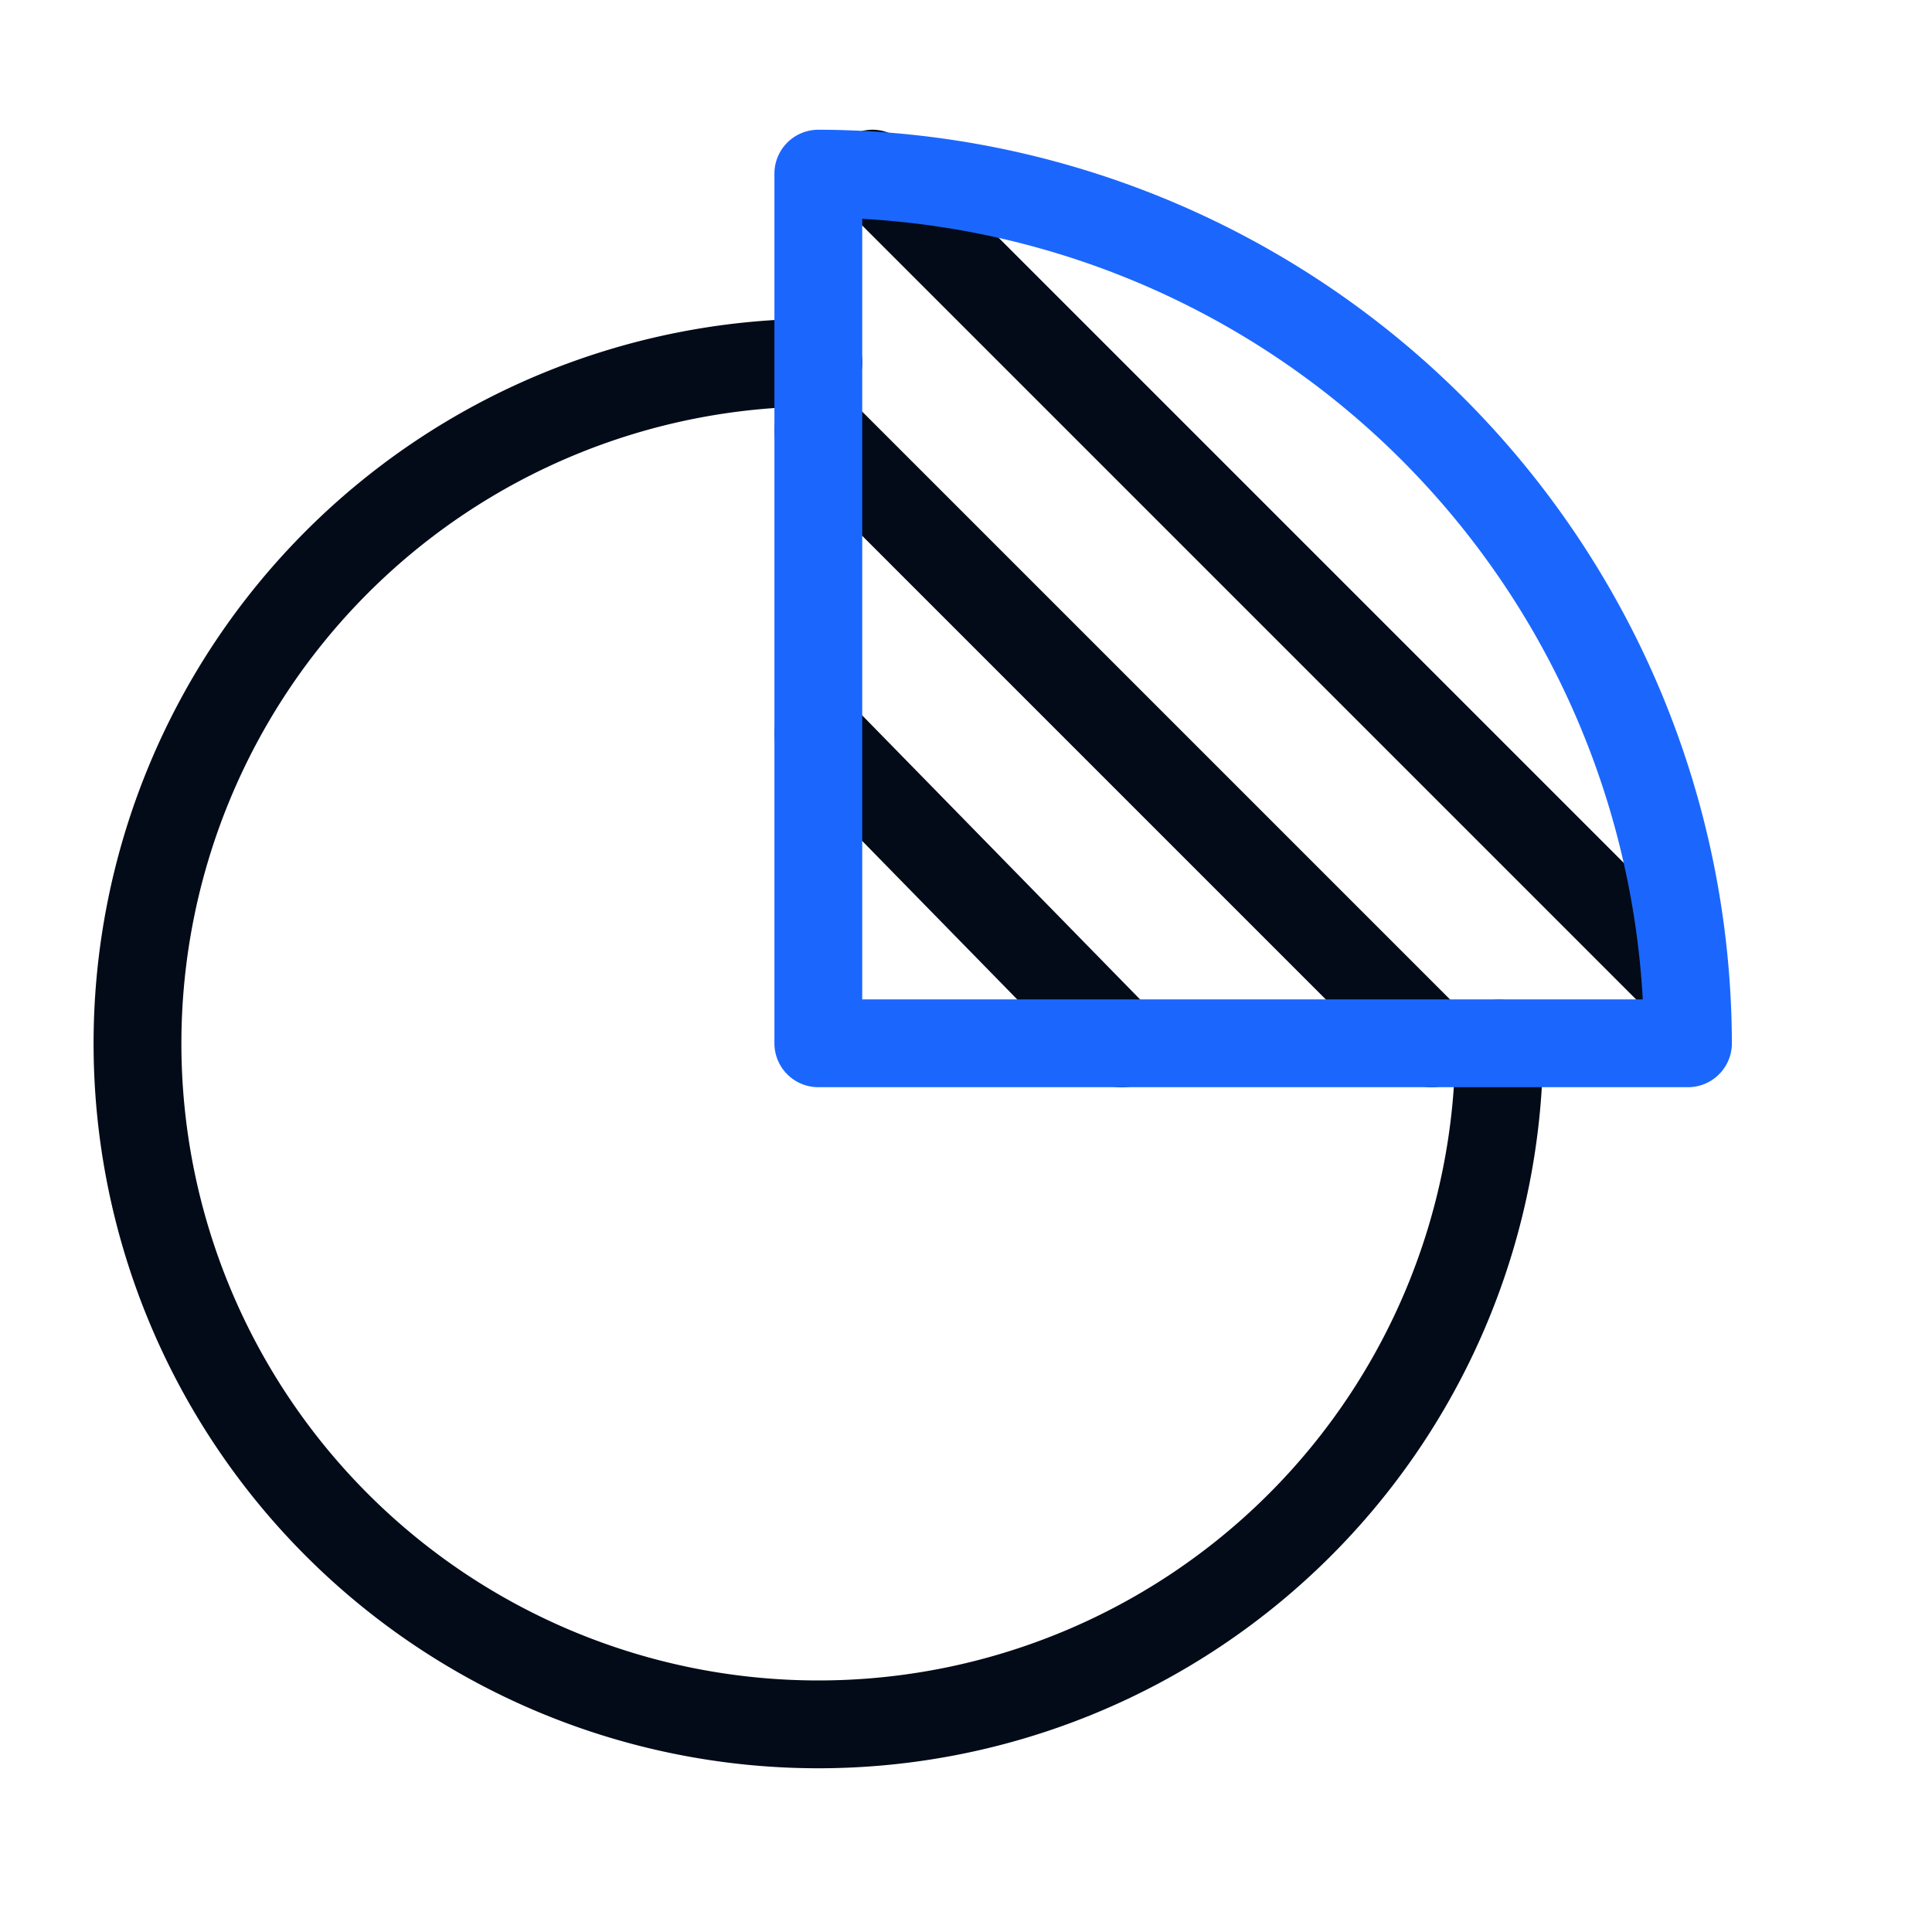
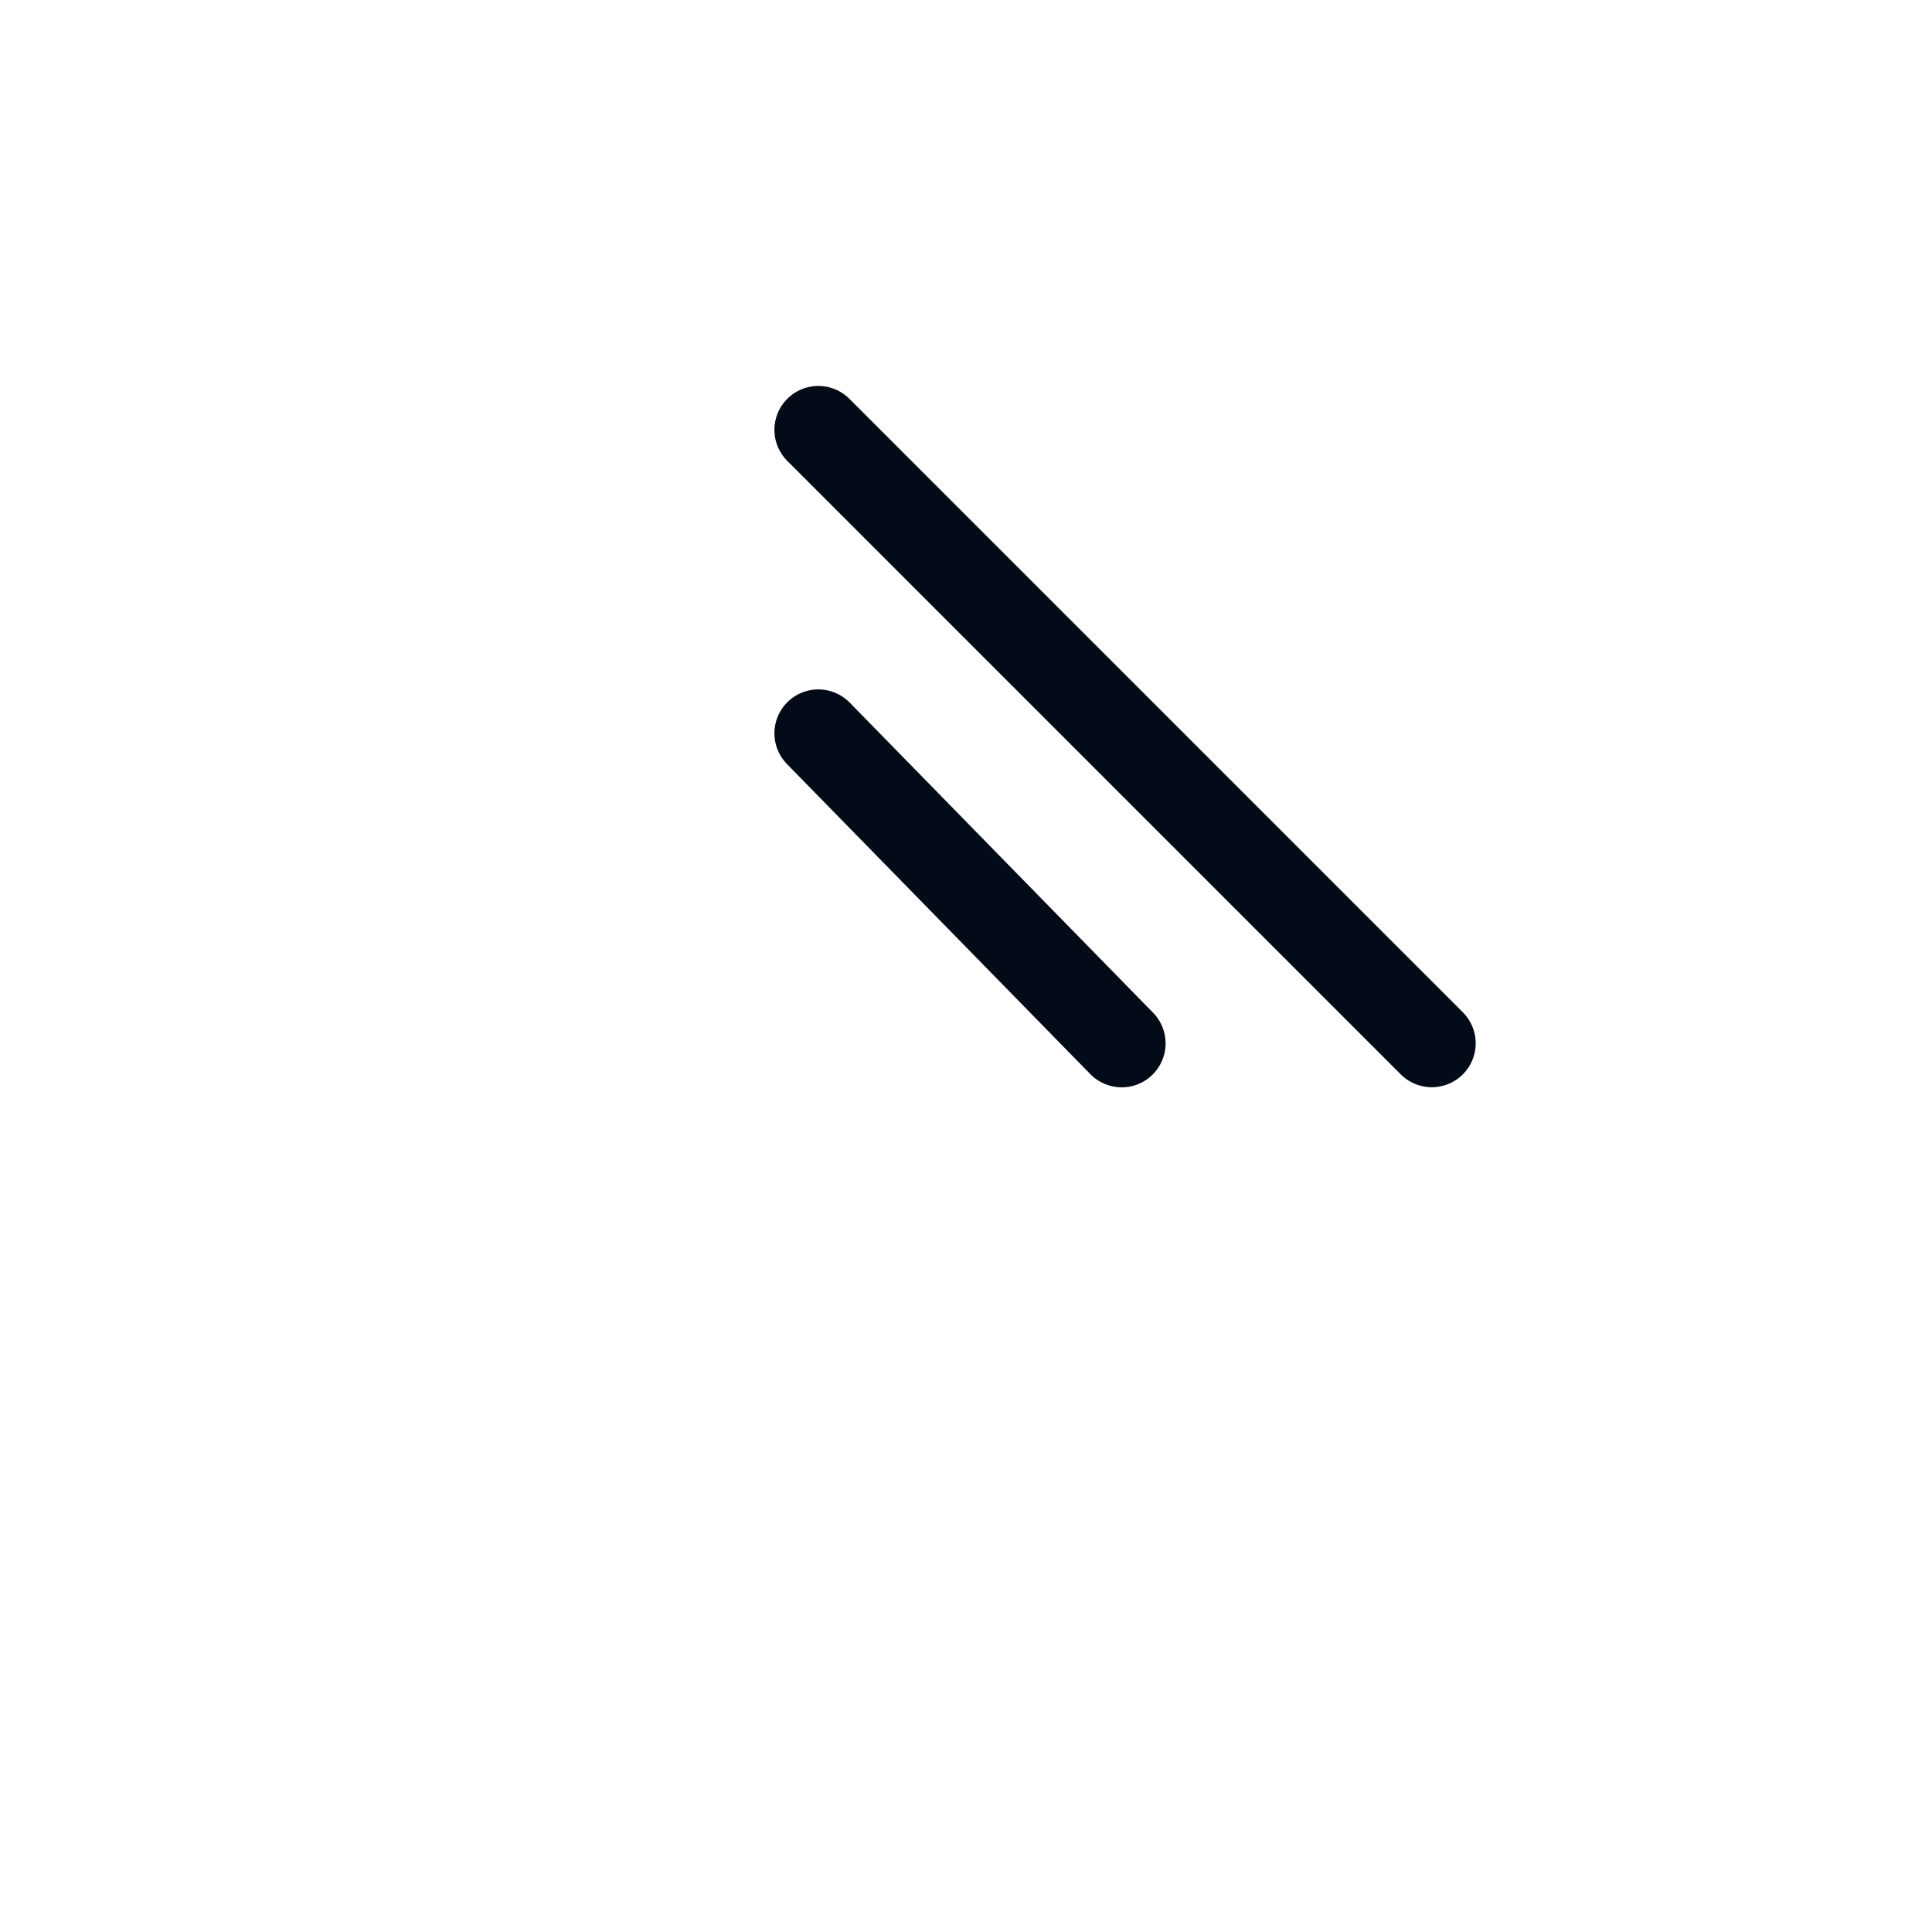
<svg xmlns="http://www.w3.org/2000/svg" width="55" height="55" viewBox="0 0 55 55">
  <g id="Reports" transform="translate(3.914 4.943)">
-     <path id="Path_107975" data-name="Path 107975" d="M20.383,4.656A19.383,19.383,0,1,0,39.766,24.039" transform="translate(-1 0.724)" fill="none" stroke="#030b18" stroke-linecap="round" stroke-linejoin="round" stroke-miterlimit="10" stroke-width="2.5" />
    <path id="Path_107976" data-name="Path 107976" d="M31.636,23.421,14.172,5.957" transform="translate(5.21 1.337)" fill="none" stroke="#030b18" stroke-linecap="round" stroke-linejoin="round" stroke-miterlimit="10" stroke-width="2.5" />
    <path id="Path_107977" data-name="Path 107977" d="M22.808,20.656l-8.636-8.828" transform="translate(5.21 4.105)" fill="none" stroke="#030b18" stroke-linecap="round" stroke-linejoin="round" stroke-miterlimit="10" stroke-width="2.5" />
-     <path id="Path_107978" data-name="Path 107978" d="M15.219,1,38.248,24.029" transform="translate(5.703 -1)" fill="none" stroke="#030b18" stroke-linecap="round" stroke-linejoin="round" stroke-miterlimit="10" stroke-width="2.5" />
-     <path id="Path_107979" data-name="Path 107979" d="M14.172,1A24.817,24.817,0,0,1,38.929,25.757H14.172Z" transform="translate(5.21 -1)" fill="none" stroke="#1b67fd" stroke-linecap="round" stroke-linejoin="round" stroke-miterlimit="22.926" stroke-width="2.5" />
-     <rect id="Rectangle_17934" data-name="Rectangle 17934" width="55" height="55" transform="translate(-3.914 -4.943)" fill="none" />
  </g>
</svg>